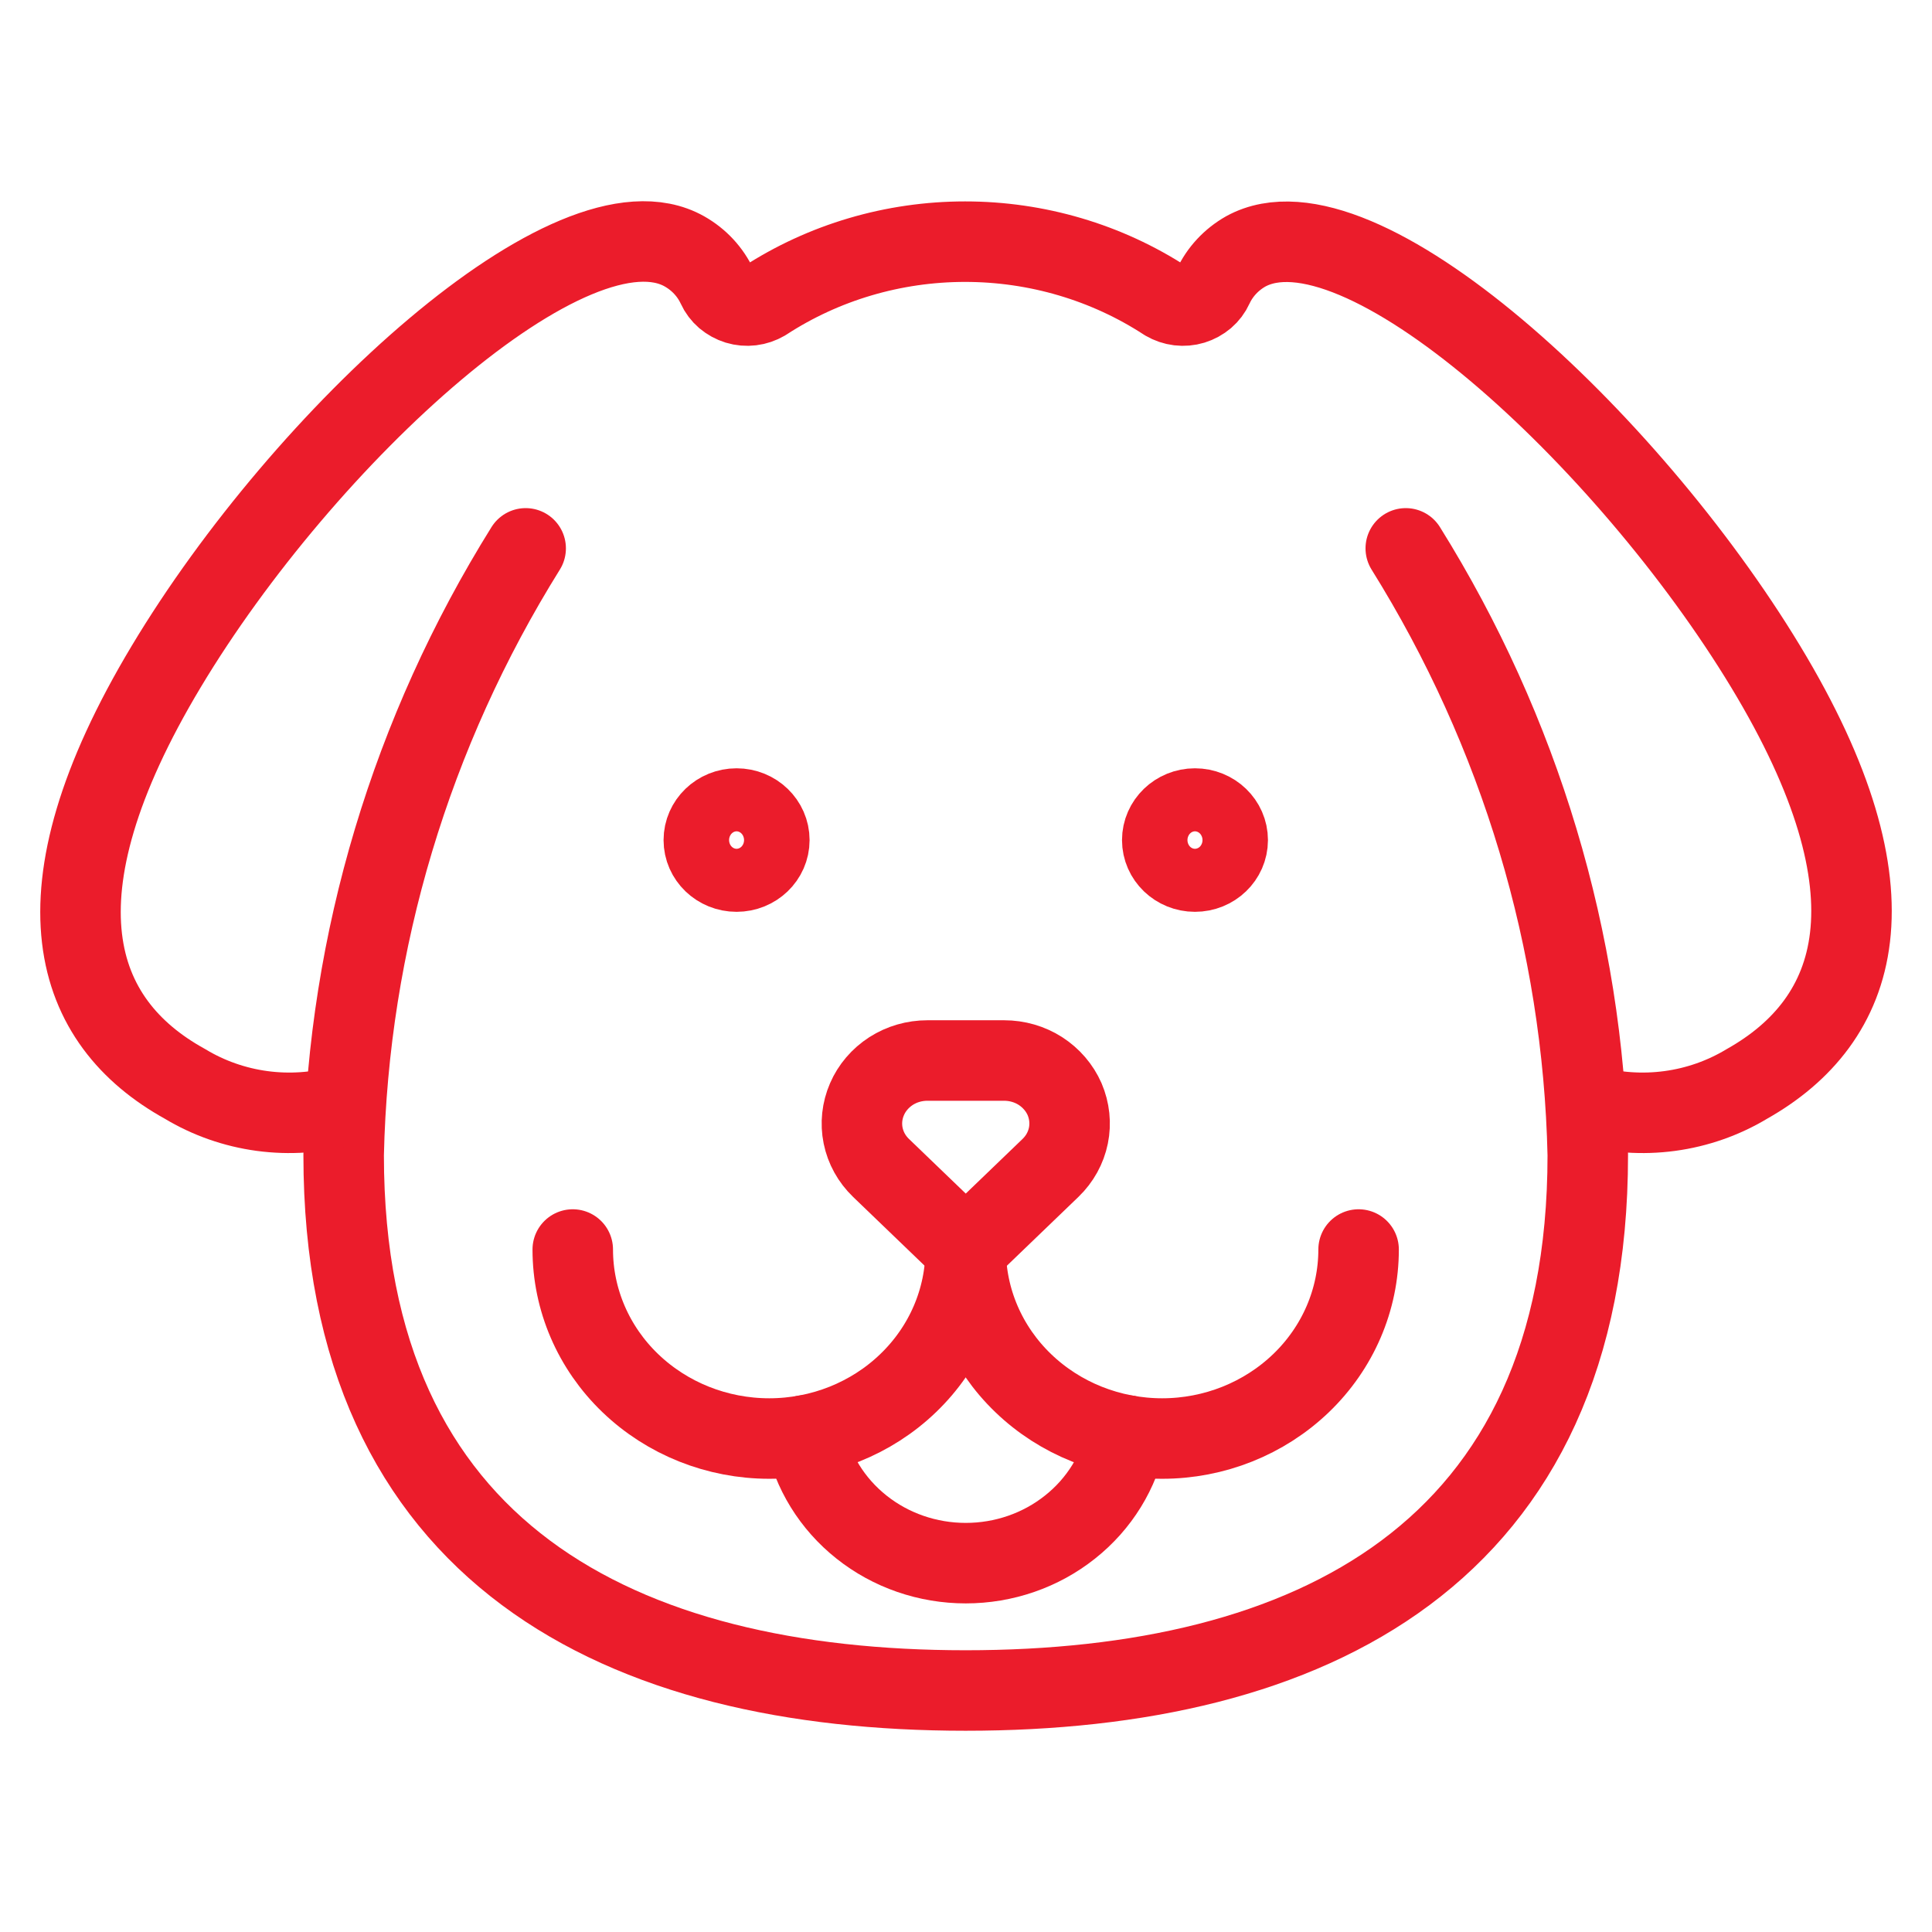
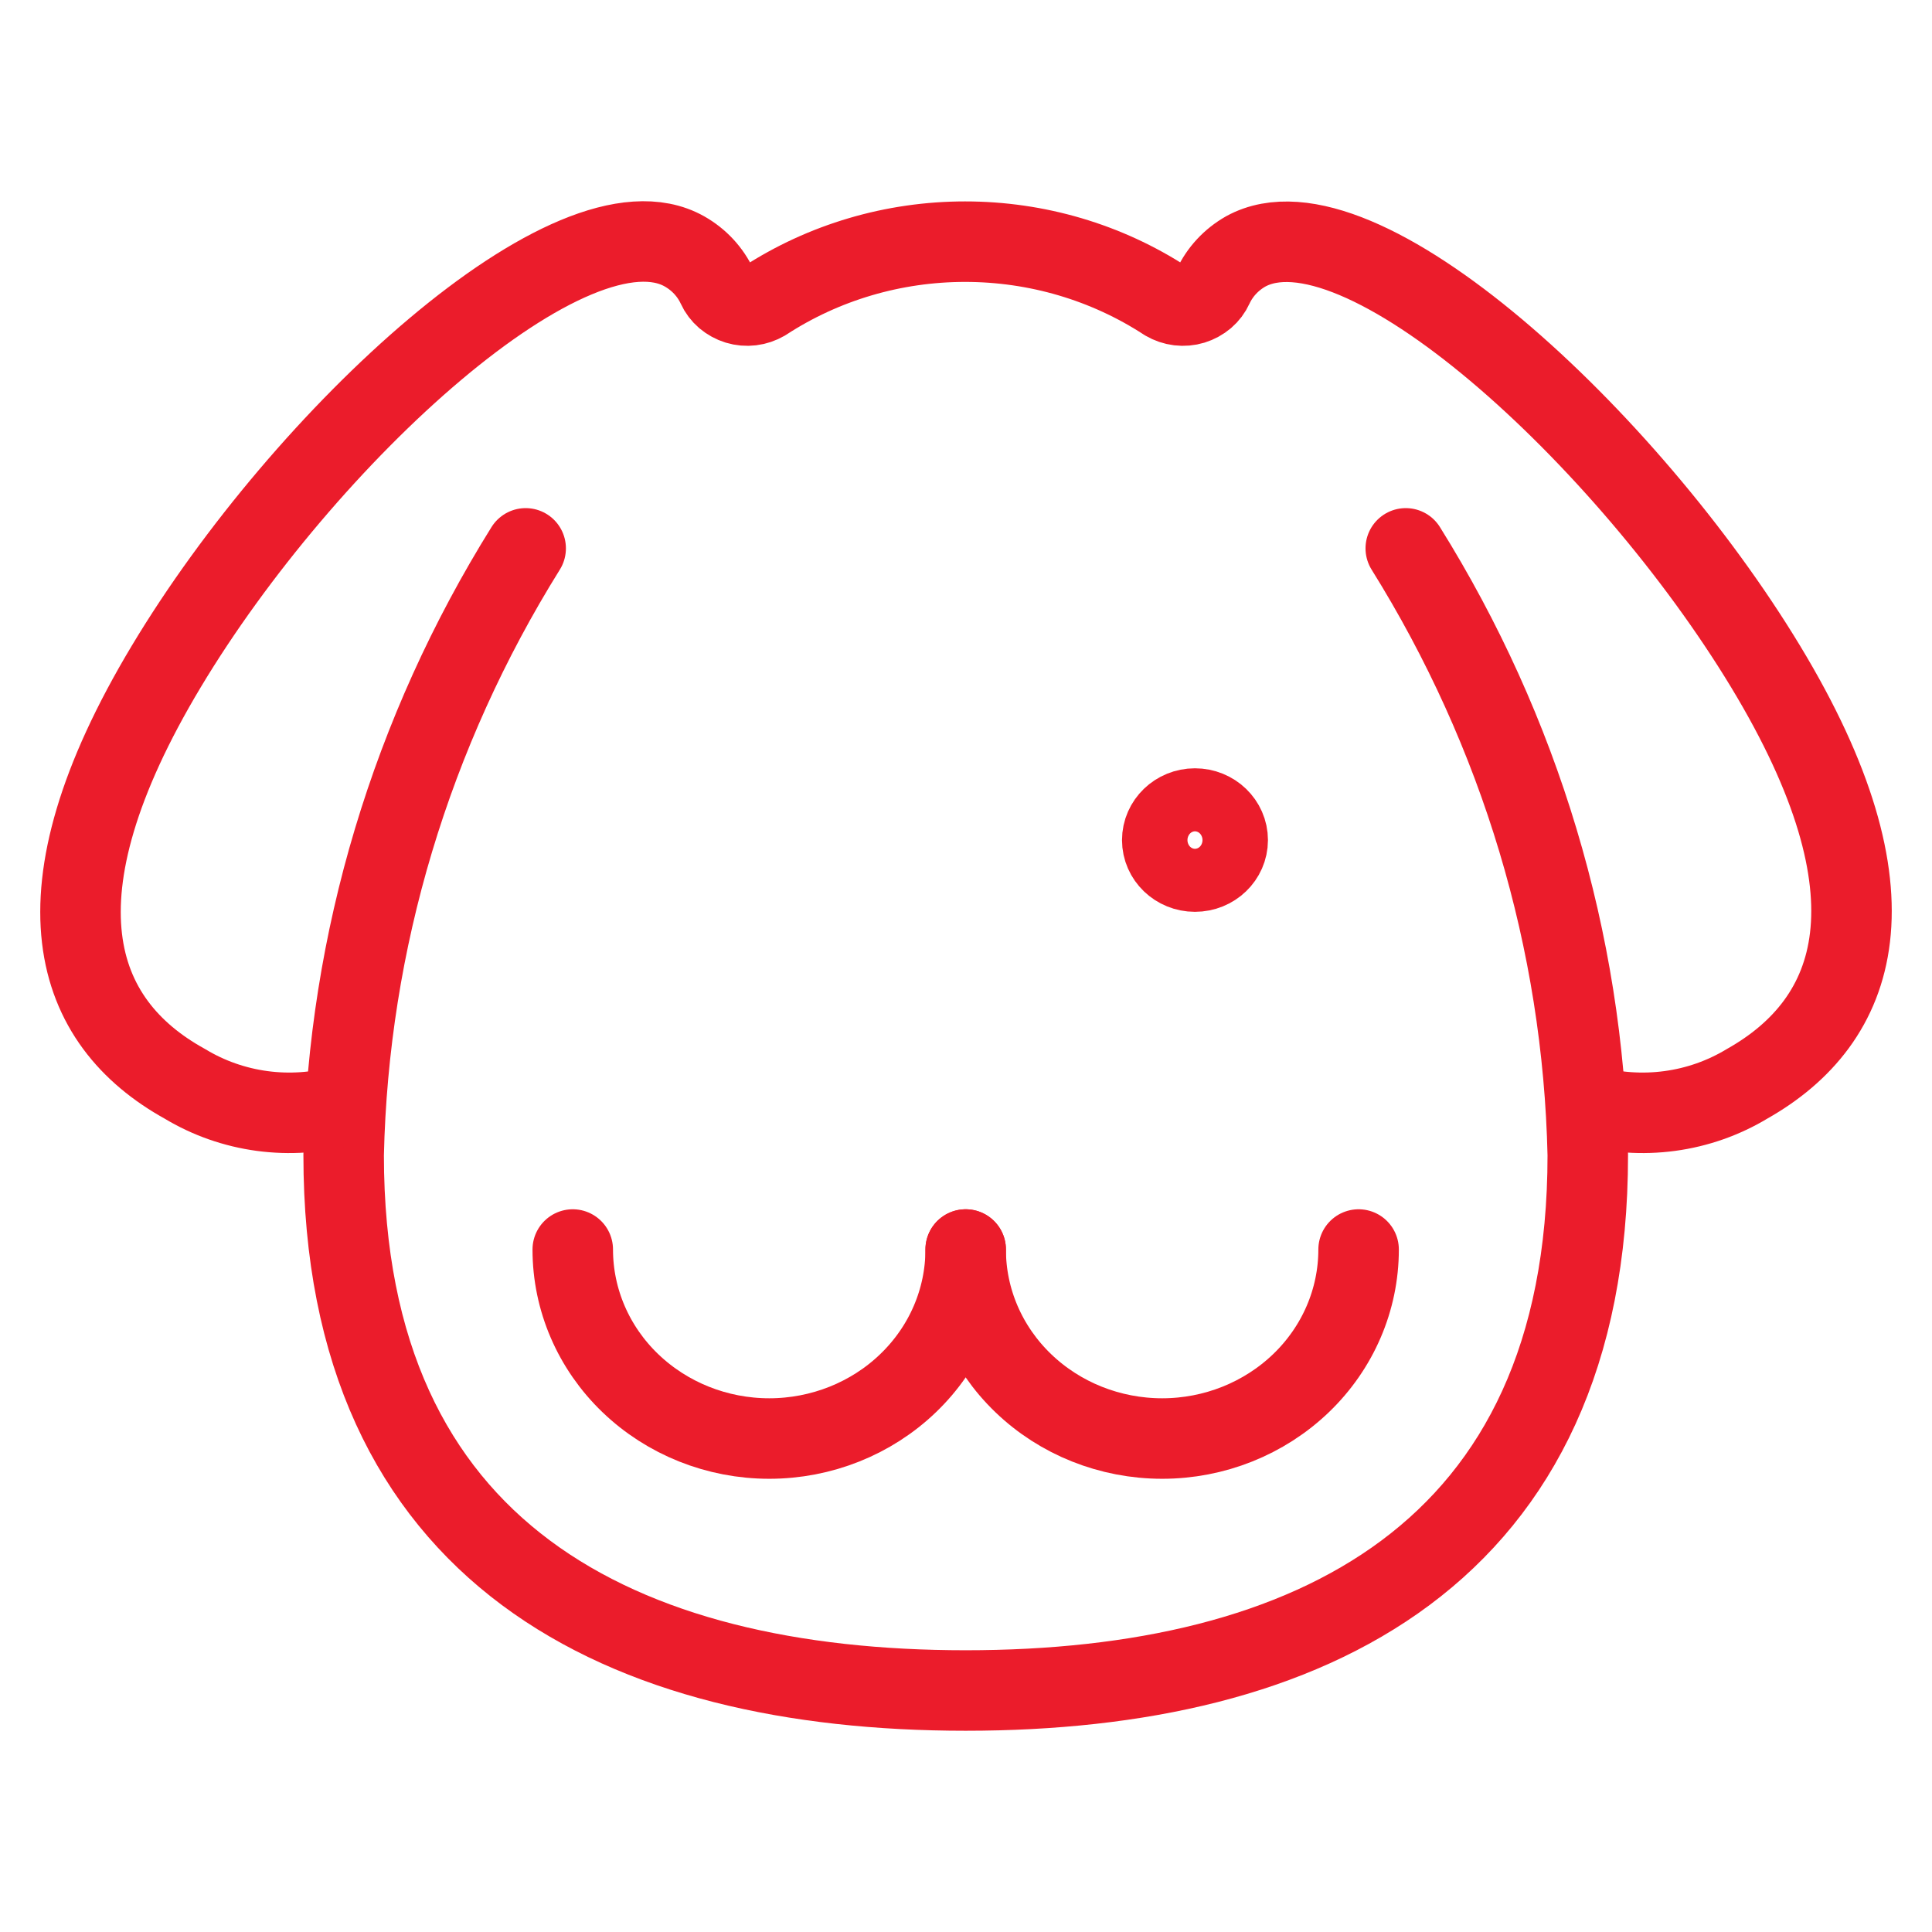
<svg xmlns="http://www.w3.org/2000/svg" width="24" height="24" viewBox="0 0 24 24" fill="none">
  <path d="M17.463 6.812C18.885 9.092 19.665 11.69 19.724 14.348C19.724 19.317 16.263 21 11.996 21C7.73 21 4.269 19.317 4.269 14.348C4.328 11.69 5.108 9.092 6.53 6.812" stroke="#EB1C2B" stroke-linecap="round" stroke-linejoin="round" />
  <path d="M19.725 13.731C20.055 13.823 20.402 13.847 20.743 13.801C21.084 13.755 21.41 13.64 21.702 13.464C23.089 12.682 23.65 11.117 21.933 8.28C20.217 5.444 16.878 2.353 15.475 3.123C15.295 3.225 15.153 3.378 15.068 3.562C15.045 3.613 15.01 3.659 14.967 3.696C14.923 3.733 14.872 3.761 14.817 3.778C14.761 3.795 14.703 3.8 14.645 3.793C14.587 3.786 14.532 3.767 14.482 3.738C13.746 3.258 12.878 3.002 11.989 3.002C11.1 3.002 10.232 3.258 9.496 3.738C9.446 3.767 9.391 3.786 9.333 3.793C9.275 3.8 9.217 3.795 9.161 3.778C9.106 3.761 9.055 3.733 9.011 3.696C8.968 3.659 8.933 3.613 8.91 3.562C8.825 3.378 8.683 3.225 8.503 3.123C7.12 2.341 3.777 5.424 2.065 8.28C0.352 11.136 0.91 12.698 2.297 13.464C2.588 13.64 2.915 13.755 3.255 13.801C3.596 13.847 3.943 13.823 4.273 13.731" stroke="#EB1C2B" stroke-linejoin="round" />
-   <path d="M13.05 14.508L11.997 15.521L10.944 14.508C10.83 14.398 10.753 14.259 10.722 14.107C10.691 13.955 10.708 13.798 10.77 13.655C10.831 13.513 10.936 13.391 11.069 13.305C11.203 13.219 11.36 13.174 11.521 13.174H12.473C12.634 13.174 12.791 13.219 12.925 13.305C13.058 13.391 13.163 13.513 13.225 13.655C13.286 13.798 13.303 13.955 13.272 14.107C13.241 14.259 13.164 14.398 13.05 14.508V14.508Z" stroke="#EB1C2B" stroke-linejoin="round" />
-   <path d="M9.15 10.827C9.375 10.827 9.557 10.652 9.557 10.436C9.557 10.22 9.375 10.044 9.15 10.044C8.925 10.044 8.743 10.22 8.743 10.436C8.743 10.652 8.925 10.827 9.15 10.827Z" stroke="#EB1C2B" stroke-linecap="round" stroke-linejoin="round" />
  <path d="M14.844 10.827C15.069 10.827 15.251 10.652 15.251 10.436C15.251 10.22 15.069 10.044 14.844 10.044C14.62 10.044 14.438 10.22 14.438 10.436C14.438 10.652 14.62 10.827 14.844 10.827Z" stroke="#EB1C2B" stroke-linecap="round" stroke-linejoin="round" />
  <path d="M11.996 15.522C11.996 16.145 11.739 16.742 11.281 17.182C10.824 17.622 10.203 17.87 9.556 17.87C8.908 17.87 8.288 17.622 7.83 17.182C7.372 16.742 7.115 16.145 7.115 15.522" stroke="#EB1C2B" stroke-linecap="round" stroke-linejoin="round" />
  <path d="M16.877 15.522C16.877 16.145 16.62 16.742 16.162 17.182C15.704 17.622 15.084 17.87 14.437 17.87C13.789 17.87 13.168 17.622 12.711 17.182C12.253 16.742 11.996 16.145 11.996 15.522" stroke="#EB1C2B" stroke-linecap="round" stroke-linejoin="round" />
-   <path d="M10 17.831C10.089 18.278 10.338 18.681 10.702 18.97C11.066 19.26 11.524 19.418 11.997 19.418C12.47 19.418 12.928 19.26 13.292 18.97C13.657 18.681 13.905 18.278 13.994 17.831" stroke="#EB1C2B" stroke-linecap="round" stroke-linejoin="round" />
</svg>